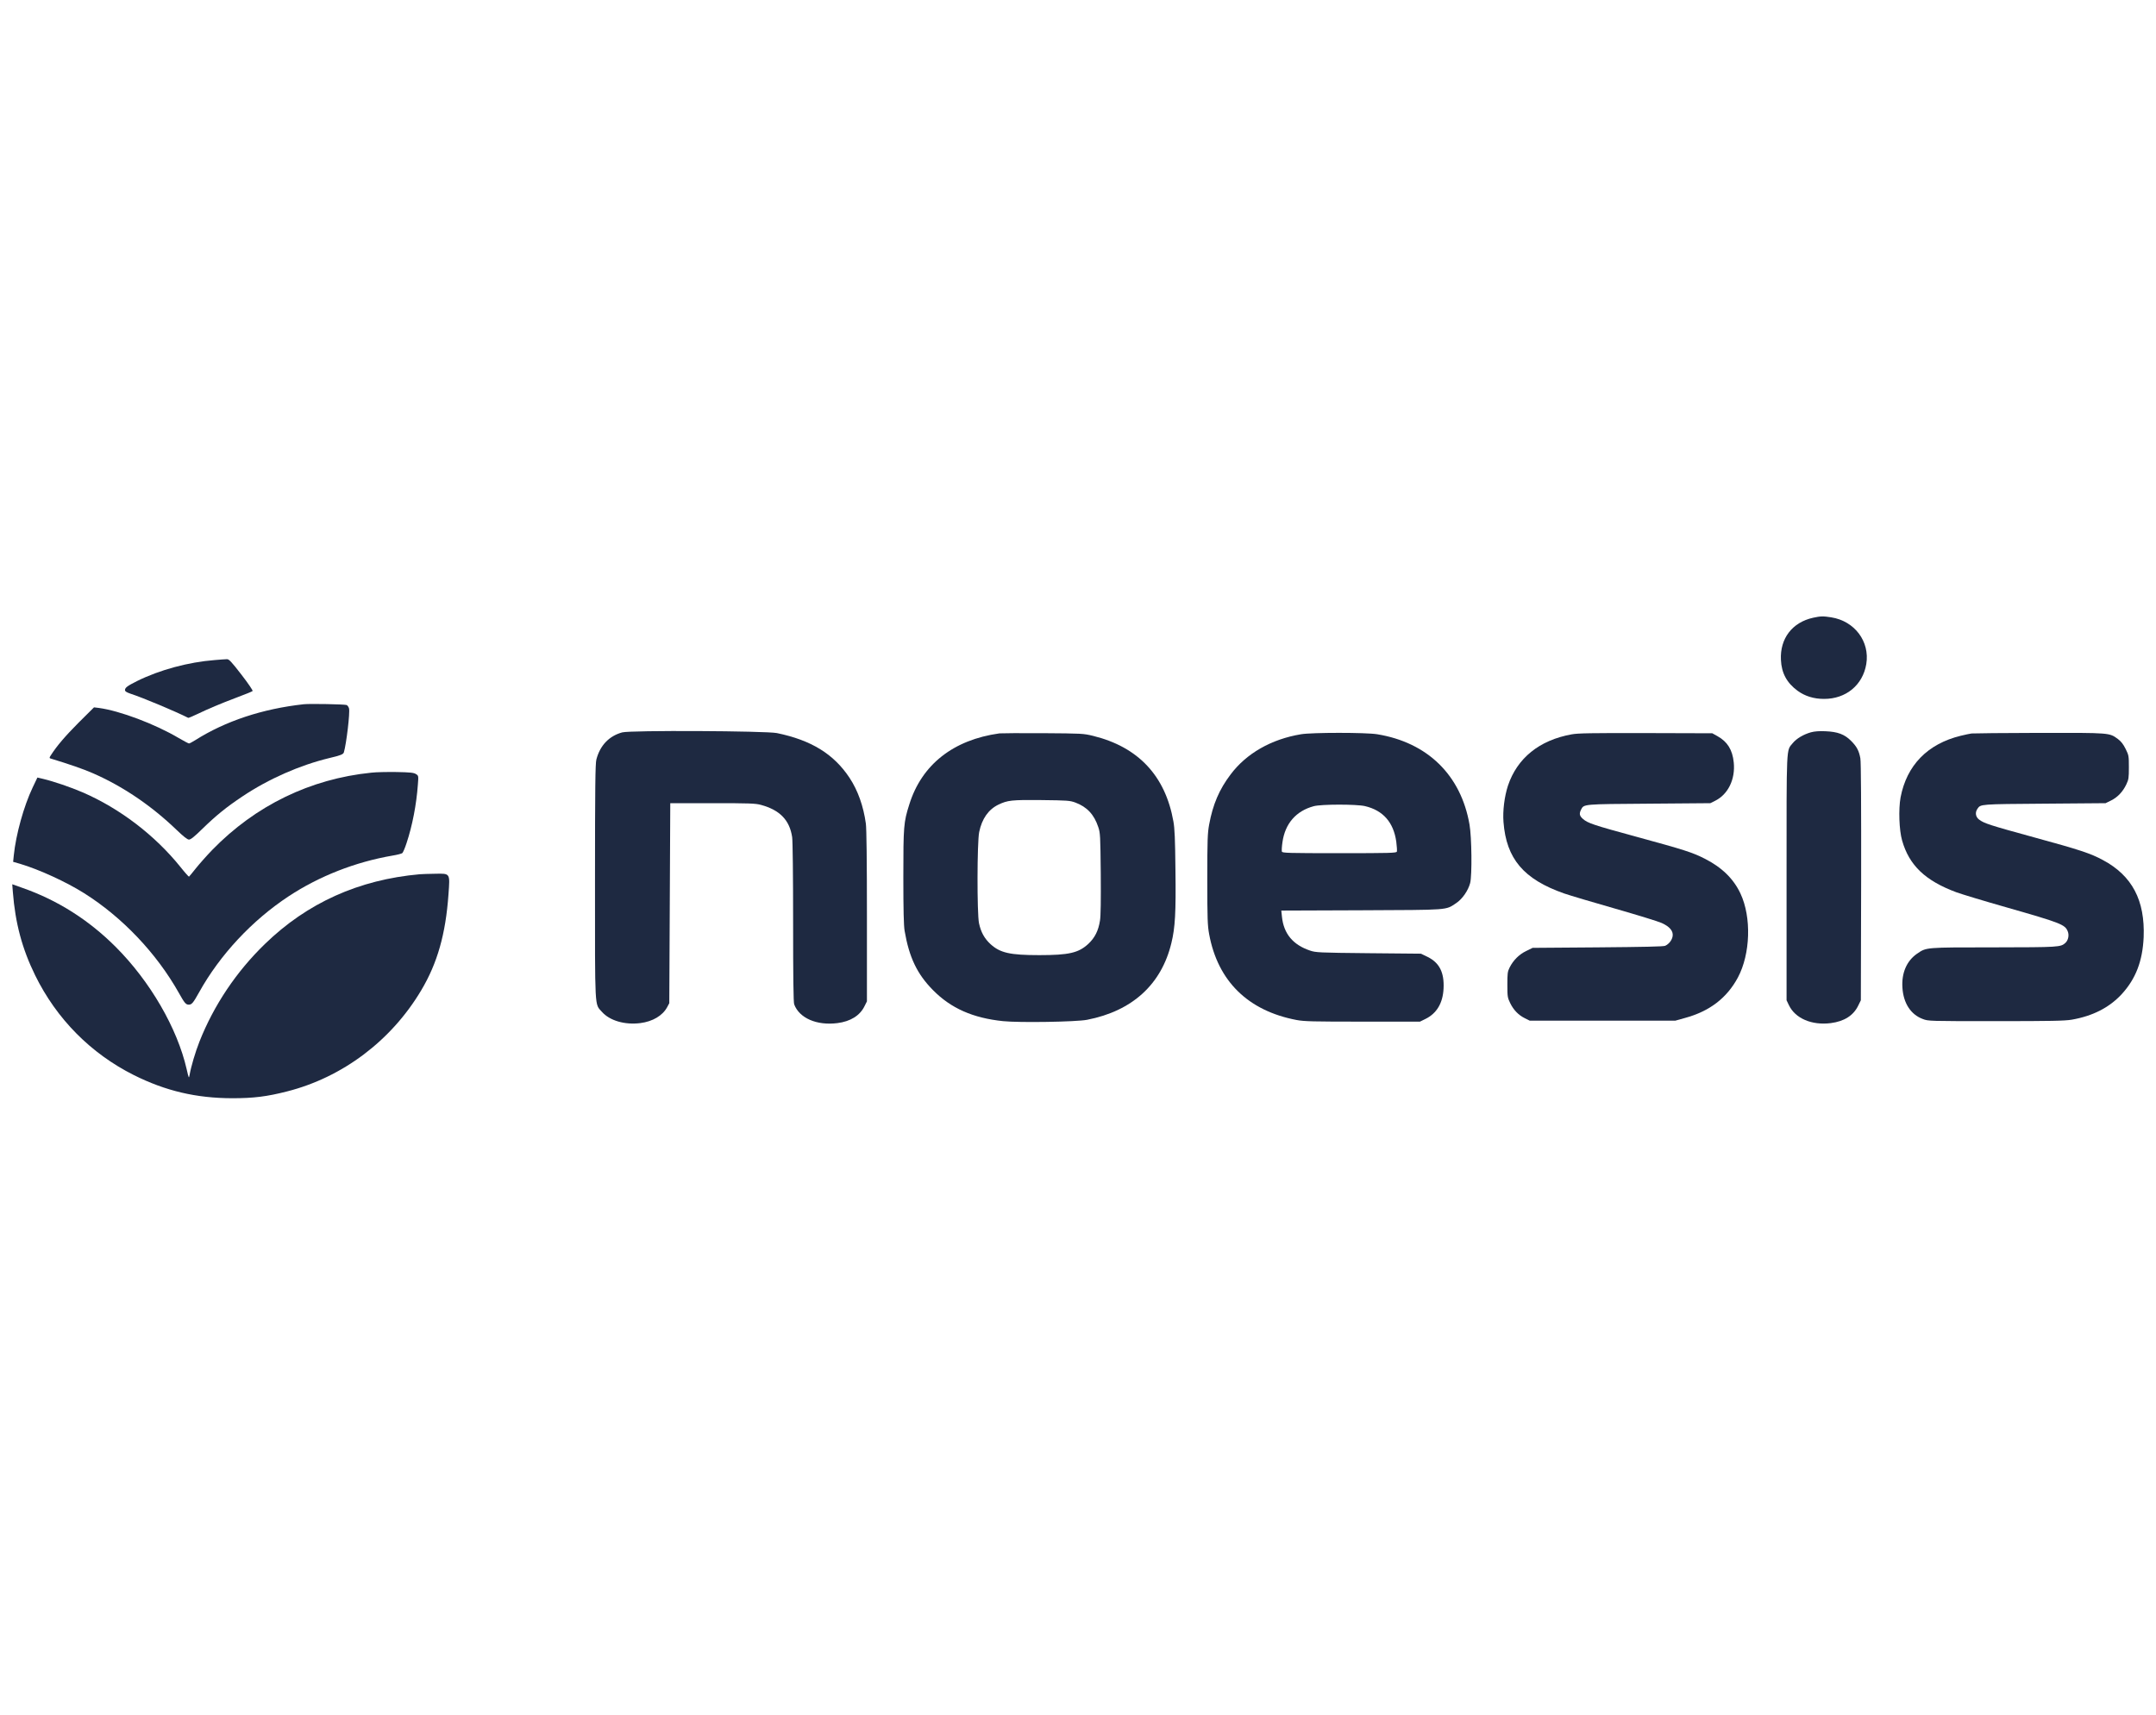
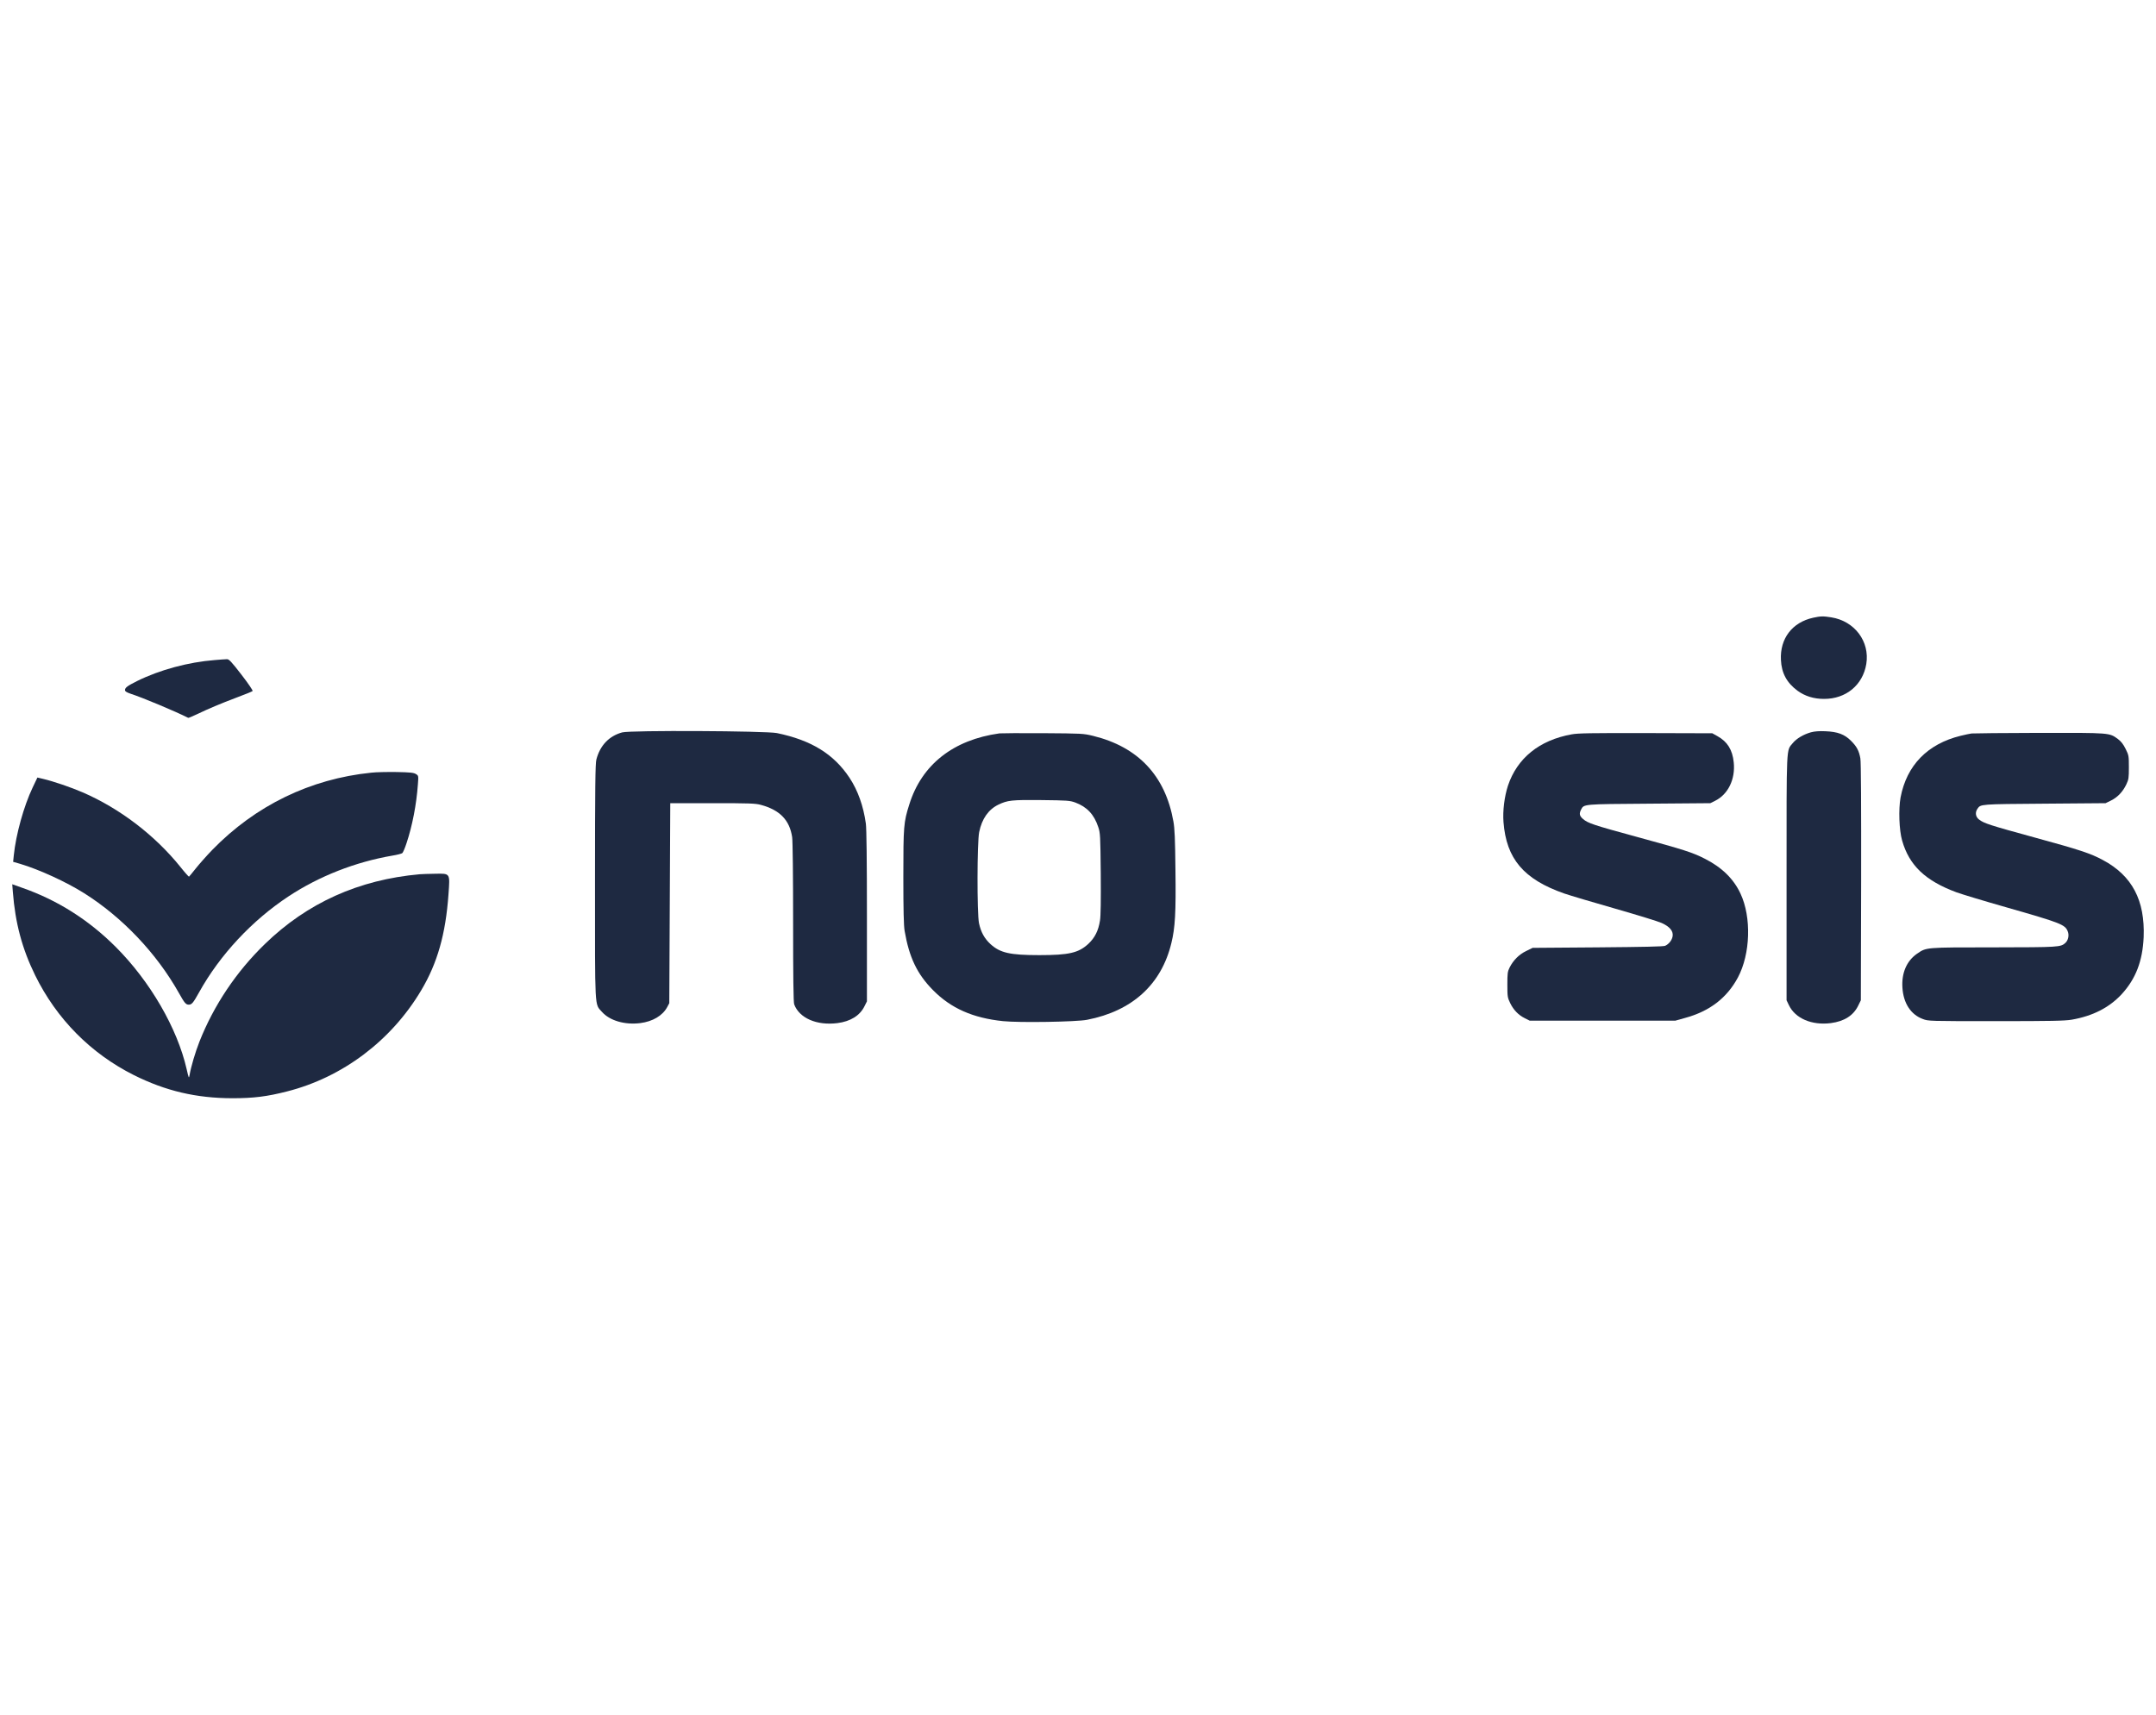
<svg xmlns="http://www.w3.org/2000/svg" width="88" height="70" viewBox="0 0 88 70" fill="none">
  <g clip-path="url(#clip0_2367_61791)">
    <path d="M74.007 25.218C73.155 25.404 72.647 26.066 72.691 26.938C72.715 27.477 72.929 27.874 73.369 28.199C73.674 28.421 74.035 28.532 74.447 28.532C75.347 28.536 76.032 27.965 76.175 27.109C76.326 26.189 75.7 25.353 74.744 25.202C74.423 25.151 74.308 25.151 74.007 25.218Z" fill="#1E2941" />
    <path d="M8.768 26.946C7.686 27.03 6.517 27.347 5.597 27.802C5.193 28.005 5.102 28.072 5.102 28.175C5.102 28.223 5.165 28.262 5.312 28.314C5.835 28.484 7.163 29.043 7.682 29.305C7.694 29.313 7.857 29.245 8.039 29.158C8.503 28.936 8.986 28.73 9.68 28.468C10.009 28.346 10.29 28.231 10.31 28.211C10.33 28.191 10.132 27.902 9.854 27.541C9.446 27.014 9.347 26.907 9.264 26.911C9.208 26.911 8.986 26.927 8.768 26.946Z" fill="#1E2941" />
-     <path d="M12.395 28.75C10.71 28.936 9.196 29.439 7.964 30.22C7.849 30.292 7.738 30.351 7.714 30.351C7.694 30.351 7.504 30.252 7.294 30.129C6.323 29.555 4.884 29.015 4.036 28.901L3.837 28.877L3.207 29.503C2.66 30.054 2.323 30.446 2.074 30.835C2.014 30.922 2.014 30.95 2.054 30.962C2.87 31.211 3.386 31.39 3.786 31.564C5.011 32.099 6.172 32.884 7.203 33.875C7.492 34.152 7.647 34.275 7.714 34.275C7.785 34.275 7.94 34.152 8.269 33.827C8.828 33.284 9.244 32.947 9.898 32.511C10.964 31.798 12.233 31.239 13.445 30.946C13.901 30.839 14.012 30.795 14.036 30.712C14.139 30.359 14.29 29.091 14.246 28.92C14.23 28.861 14.187 28.801 14.151 28.782C14.076 28.75 12.641 28.722 12.395 28.75Z" fill="#1E2941" />
    <path d="M25.396 29.899C24.861 30.046 24.492 30.43 24.342 31.005C24.298 31.164 24.286 32.123 24.286 35.983C24.286 41.319 24.266 40.966 24.568 41.307C24.885 41.667 25.499 41.846 26.133 41.767C26.641 41.703 27.045 41.461 27.231 41.117L27.318 40.954L27.338 36.871L27.358 32.789H29.082C30.604 32.789 30.838 32.797 31.064 32.86C31.833 33.07 32.23 33.482 32.333 34.176C32.356 34.343 32.372 35.726 32.372 37.672C32.372 39.832 32.384 40.926 32.416 41.002C32.626 41.564 33.335 41.874 34.18 41.767C34.715 41.699 35.095 41.461 35.282 41.085L35.385 40.879V37.403C35.385 35.151 35.369 33.815 35.341 33.621C35.242 32.908 35.016 32.27 34.675 31.754C34.033 30.783 33.113 30.216 31.71 29.927C31.254 29.836 25.725 29.808 25.396 29.899Z" fill="#1E2941" />
    <path d="M73.916 29.895C73.607 29.983 73.329 30.149 73.175 30.335C72.905 30.664 72.921 30.316 72.921 35.837V40.835L73.016 41.033C73.274 41.576 73.948 41.866 74.728 41.767C75.275 41.695 75.644 41.461 75.842 41.061L75.953 40.835L75.965 36.003C75.969 32.924 75.961 31.092 75.933 30.958C75.878 30.652 75.787 30.478 75.557 30.248C75.287 29.975 75.006 29.872 74.506 29.852C74.249 29.84 74.062 29.856 73.916 29.895Z" fill="#1E2941" />
    <path d="M40.795 29.939C38.908 30.201 37.62 31.215 37.113 32.844C36.883 33.57 36.871 33.732 36.871 35.801C36.871 37.169 36.887 37.787 36.923 38.001C37.109 39.087 37.434 39.765 38.08 40.419C38.813 41.164 39.713 41.56 40.942 41.687C41.6 41.755 43.926 41.719 44.37 41.632C46.209 41.275 47.403 40.193 47.811 38.501C47.965 37.87 48.001 37.264 47.977 35.5C47.965 34.263 47.946 33.815 47.894 33.534C47.565 31.671 46.459 30.494 44.62 30.042C44.212 29.943 44.176 29.943 42.559 29.931C41.655 29.927 40.862 29.931 40.795 29.939ZM43.887 32.761C44.366 32.939 44.656 33.249 44.826 33.76C44.909 34.006 44.913 34.101 44.929 35.654C44.937 36.733 44.929 37.391 44.898 37.577C44.834 37.993 44.688 38.282 44.422 38.532C44.022 38.901 43.633 38.992 42.42 38.992C41.223 38.992 40.823 38.901 40.43 38.544C40.181 38.314 40.038 38.056 39.959 37.688C39.876 37.288 39.88 34.386 39.967 33.966C40.078 33.427 40.343 33.046 40.752 32.848C41.128 32.67 41.283 32.65 42.499 32.662C43.574 32.674 43.665 32.682 43.887 32.761Z" fill="#1E2941" />
-     <path d="M53.102 29.975C51.886 30.177 50.871 30.759 50.229 31.616C49.765 32.226 49.503 32.844 49.353 33.661C49.289 34.01 49.277 34.279 49.277 35.9C49.277 37.517 49.289 37.791 49.353 38.136C49.706 40.054 50.938 41.263 52.92 41.64C53.237 41.699 53.57 41.707 55.619 41.707H57.958L58.184 41.596C58.644 41.37 58.893 40.946 58.921 40.355C58.953 39.698 58.751 39.301 58.267 39.063L57.998 38.933L55.857 38.913C53.816 38.893 53.705 38.885 53.471 38.806C52.773 38.572 52.397 38.116 52.325 37.43L52.298 37.173L55.564 37.161C59.195 37.145 58.996 37.161 59.432 36.871C59.686 36.705 59.924 36.36 60.007 36.047C60.087 35.734 60.071 34.176 59.98 33.661C59.631 31.643 58.267 30.311 56.214 29.975C55.754 29.899 53.55 29.899 53.102 29.975ZM55.711 32.908C56.452 33.082 56.88 33.57 56.991 34.362C57.015 34.549 57.026 34.731 57.015 34.767C56.991 34.822 56.749 34.83 54.668 34.83C52.579 34.83 52.345 34.822 52.322 34.767C52.31 34.731 52.318 34.561 52.345 34.382C52.452 33.621 52.9 33.106 53.622 32.912C53.927 32.828 55.366 32.828 55.711 32.908Z" fill="#1E2941" />
    <path d="M64.149 29.979C62.829 30.216 61.926 30.95 61.549 32.075C61.406 32.515 61.331 33.102 61.367 33.558C61.482 35.06 62.191 35.896 63.844 36.475C64.074 36.554 65.005 36.832 65.921 37.093C66.833 37.355 67.689 37.617 67.824 37.68C68.149 37.827 68.299 38.005 68.272 38.211C68.248 38.378 68.125 38.536 67.966 38.611C67.895 38.643 67.082 38.659 65.212 38.675L62.556 38.695L62.29 38.825C61.997 38.968 61.767 39.202 61.616 39.499C61.533 39.666 61.525 39.741 61.525 40.201C61.525 40.688 61.533 40.728 61.64 40.95C61.779 41.235 61.981 41.441 62.239 41.568L62.437 41.667H65.41H68.382L68.779 41.556C69.782 41.283 70.487 40.74 70.935 39.904C71.446 38.944 71.494 37.45 71.042 36.483C70.761 35.877 70.277 35.405 69.576 35.052C69.076 34.798 68.739 34.691 66.837 34.172C65.033 33.681 64.807 33.605 64.609 33.431C64.466 33.304 64.451 33.217 64.534 33.05C64.653 32.824 64.597 32.828 67.312 32.809L69.809 32.789L70.008 32.69C70.535 32.428 70.836 31.81 70.765 31.124C70.713 30.609 70.507 30.28 70.103 30.054L69.889 29.935L67.174 29.927C64.966 29.923 64.399 29.931 64.149 29.979Z" fill="#1E2941" />
    <path d="M80.472 29.943C80.408 29.951 80.206 29.994 80.024 30.038C78.672 30.371 77.824 31.243 77.574 32.555C77.487 33.035 77.515 33.891 77.638 34.315C77.927 35.33 78.585 35.956 79.857 36.428C80.064 36.503 80.987 36.784 81.911 37.046C84.111 37.676 84.285 37.743 84.396 38.017C84.463 38.172 84.42 38.386 84.301 38.493C84.106 38.667 84.051 38.671 81.379 38.675C78.565 38.675 78.633 38.671 78.248 38.933C77.824 39.226 77.61 39.721 77.65 40.32C77.689 40.954 77.99 41.418 78.482 41.6C78.708 41.687 78.744 41.687 81.459 41.687C83.742 41.687 84.265 41.675 84.558 41.628C85.422 41.477 86.088 41.136 86.6 40.586C87.174 39.959 87.452 39.238 87.496 38.259C87.555 36.757 87.028 35.75 85.835 35.112C85.339 34.842 84.883 34.691 83.068 34.196C81.205 33.685 80.983 33.613 80.781 33.459C80.634 33.348 80.607 33.169 80.714 33.015C80.844 32.828 80.805 32.828 83.445 32.809L85.942 32.789L86.168 32.678C86.433 32.547 86.647 32.321 86.79 32.02C86.885 31.818 86.893 31.754 86.893 31.322C86.893 30.863 86.889 30.835 86.762 30.577C86.663 30.379 86.58 30.272 86.445 30.169C86.088 29.911 86.152 29.915 83.231 29.919C81.78 29.923 80.539 29.935 80.472 29.943Z" fill="#1E2941" />
    <path d="M15.15 31.544C12.661 31.798 10.429 32.884 8.665 34.695C8.435 34.933 8.134 35.274 7.991 35.453C7.853 35.627 7.726 35.782 7.714 35.789C7.702 35.793 7.544 35.619 7.365 35.393C6.323 34.097 4.888 33.003 3.378 32.349C2.882 32.135 2.181 31.897 1.764 31.798L1.527 31.742L1.332 32.151C0.972 32.908 0.651 34.061 0.563 34.917L0.536 35.183L0.825 35.266C1.598 35.496 2.704 36.003 3.433 36.463C4.995 37.446 6.394 38.921 7.302 40.538C7.532 40.95 7.587 41.014 7.706 41.014C7.825 41.014 7.884 40.946 8.122 40.518C8.978 38.976 10.29 37.573 11.781 36.59C13.033 35.766 14.5 35.191 16.018 34.929C16.212 34.898 16.395 34.85 16.422 34.826C16.45 34.802 16.529 34.62 16.593 34.422C16.831 33.708 16.997 32.844 17.056 32.032C17.084 31.671 17.084 31.667 16.977 31.6C16.89 31.544 16.755 31.528 16.188 31.517C15.816 31.512 15.348 31.52 15.15 31.544Z" fill="#1E2941" />
    <path d="M17.132 35.69C14.643 35.912 12.542 36.859 10.814 38.536C9.644 39.67 8.729 41.037 8.142 42.52C7.972 42.952 7.797 43.542 7.738 43.887C7.71 44.038 7.706 44.03 7.619 43.649C7.238 41.977 6.128 40.062 4.725 38.659C3.612 37.545 2.335 36.741 0.9 36.241L0.5 36.099L0.524 36.408C0.623 37.688 0.904 38.734 1.435 39.816C2.311 41.6 3.707 43.007 5.459 43.887C6.759 44.537 8.007 44.831 9.482 44.834C10.346 44.834 10.893 44.767 11.713 44.557C13.981 43.982 15.97 42.484 17.191 40.431C17.853 39.321 18.19 38.132 18.305 36.515C18.368 35.635 18.388 35.658 17.754 35.67C17.5 35.674 17.219 35.682 17.132 35.69Z" fill="#1E2941" />
  </g>
  <defs>
    <clipPath id="clip0_2367_61791">
      <rect width="87" height="70" fill="white" transform="translate(0.5)" />
    </clipPath>
  </defs>
</svg>